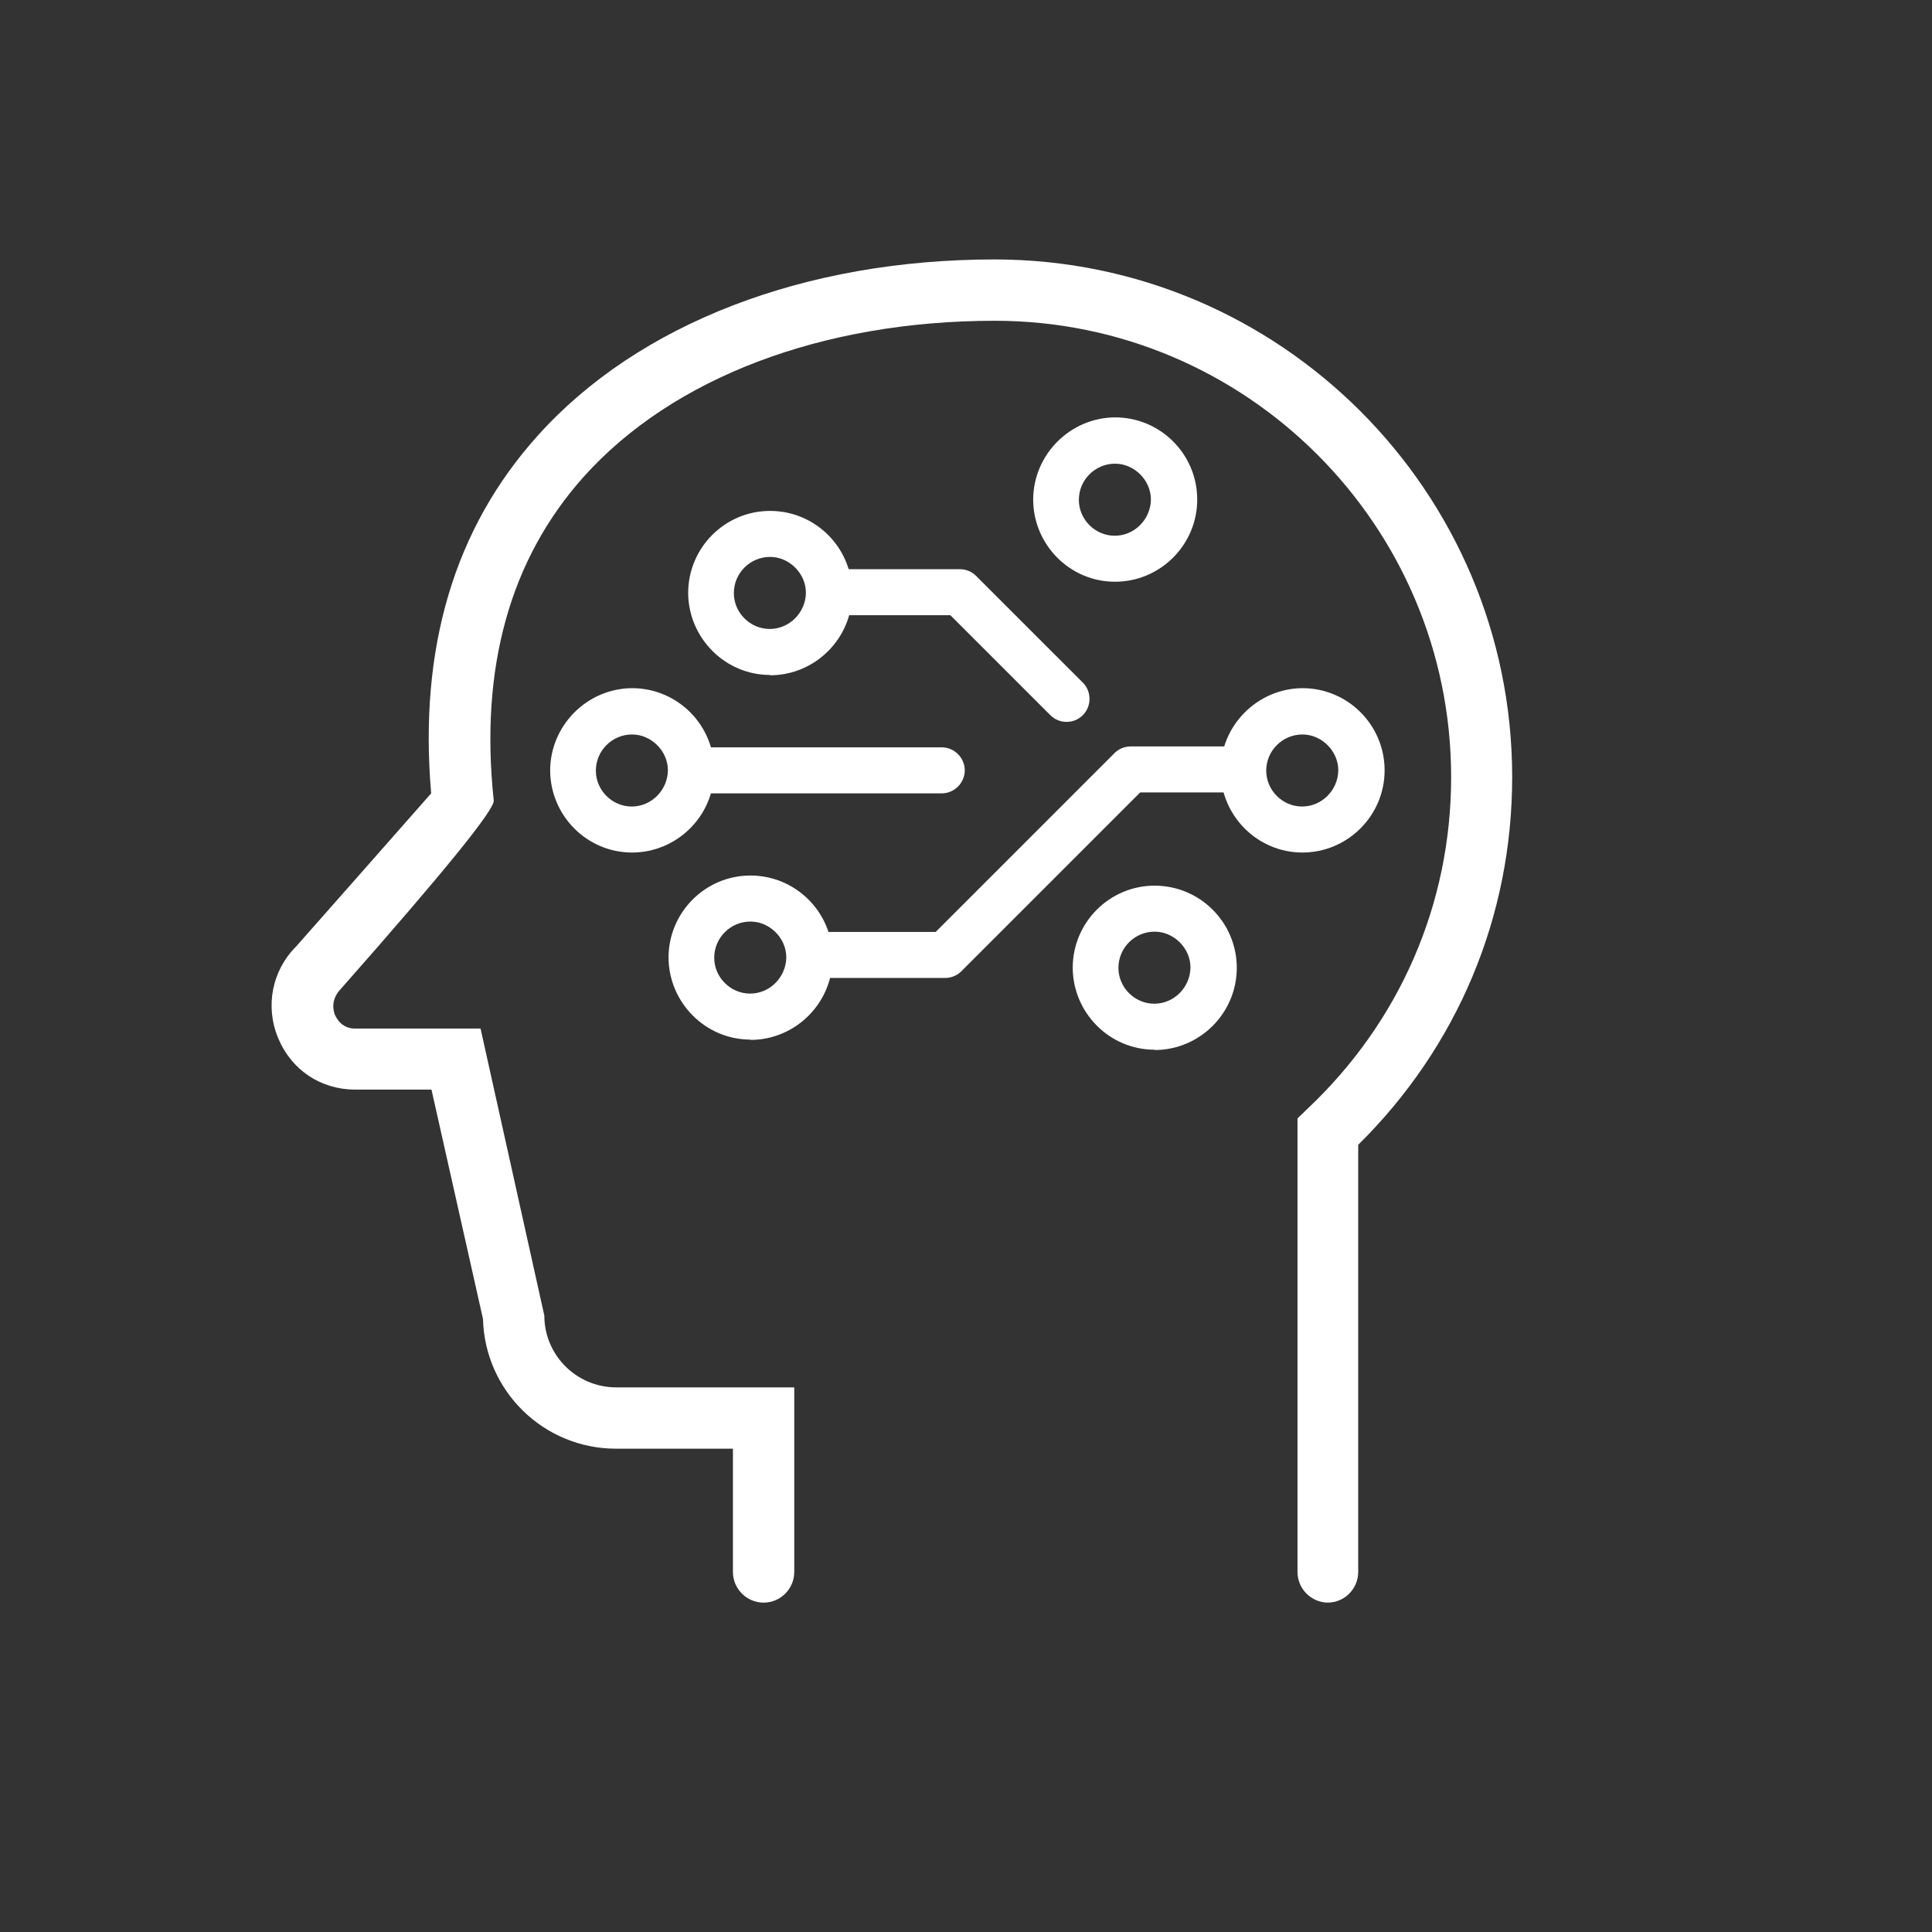
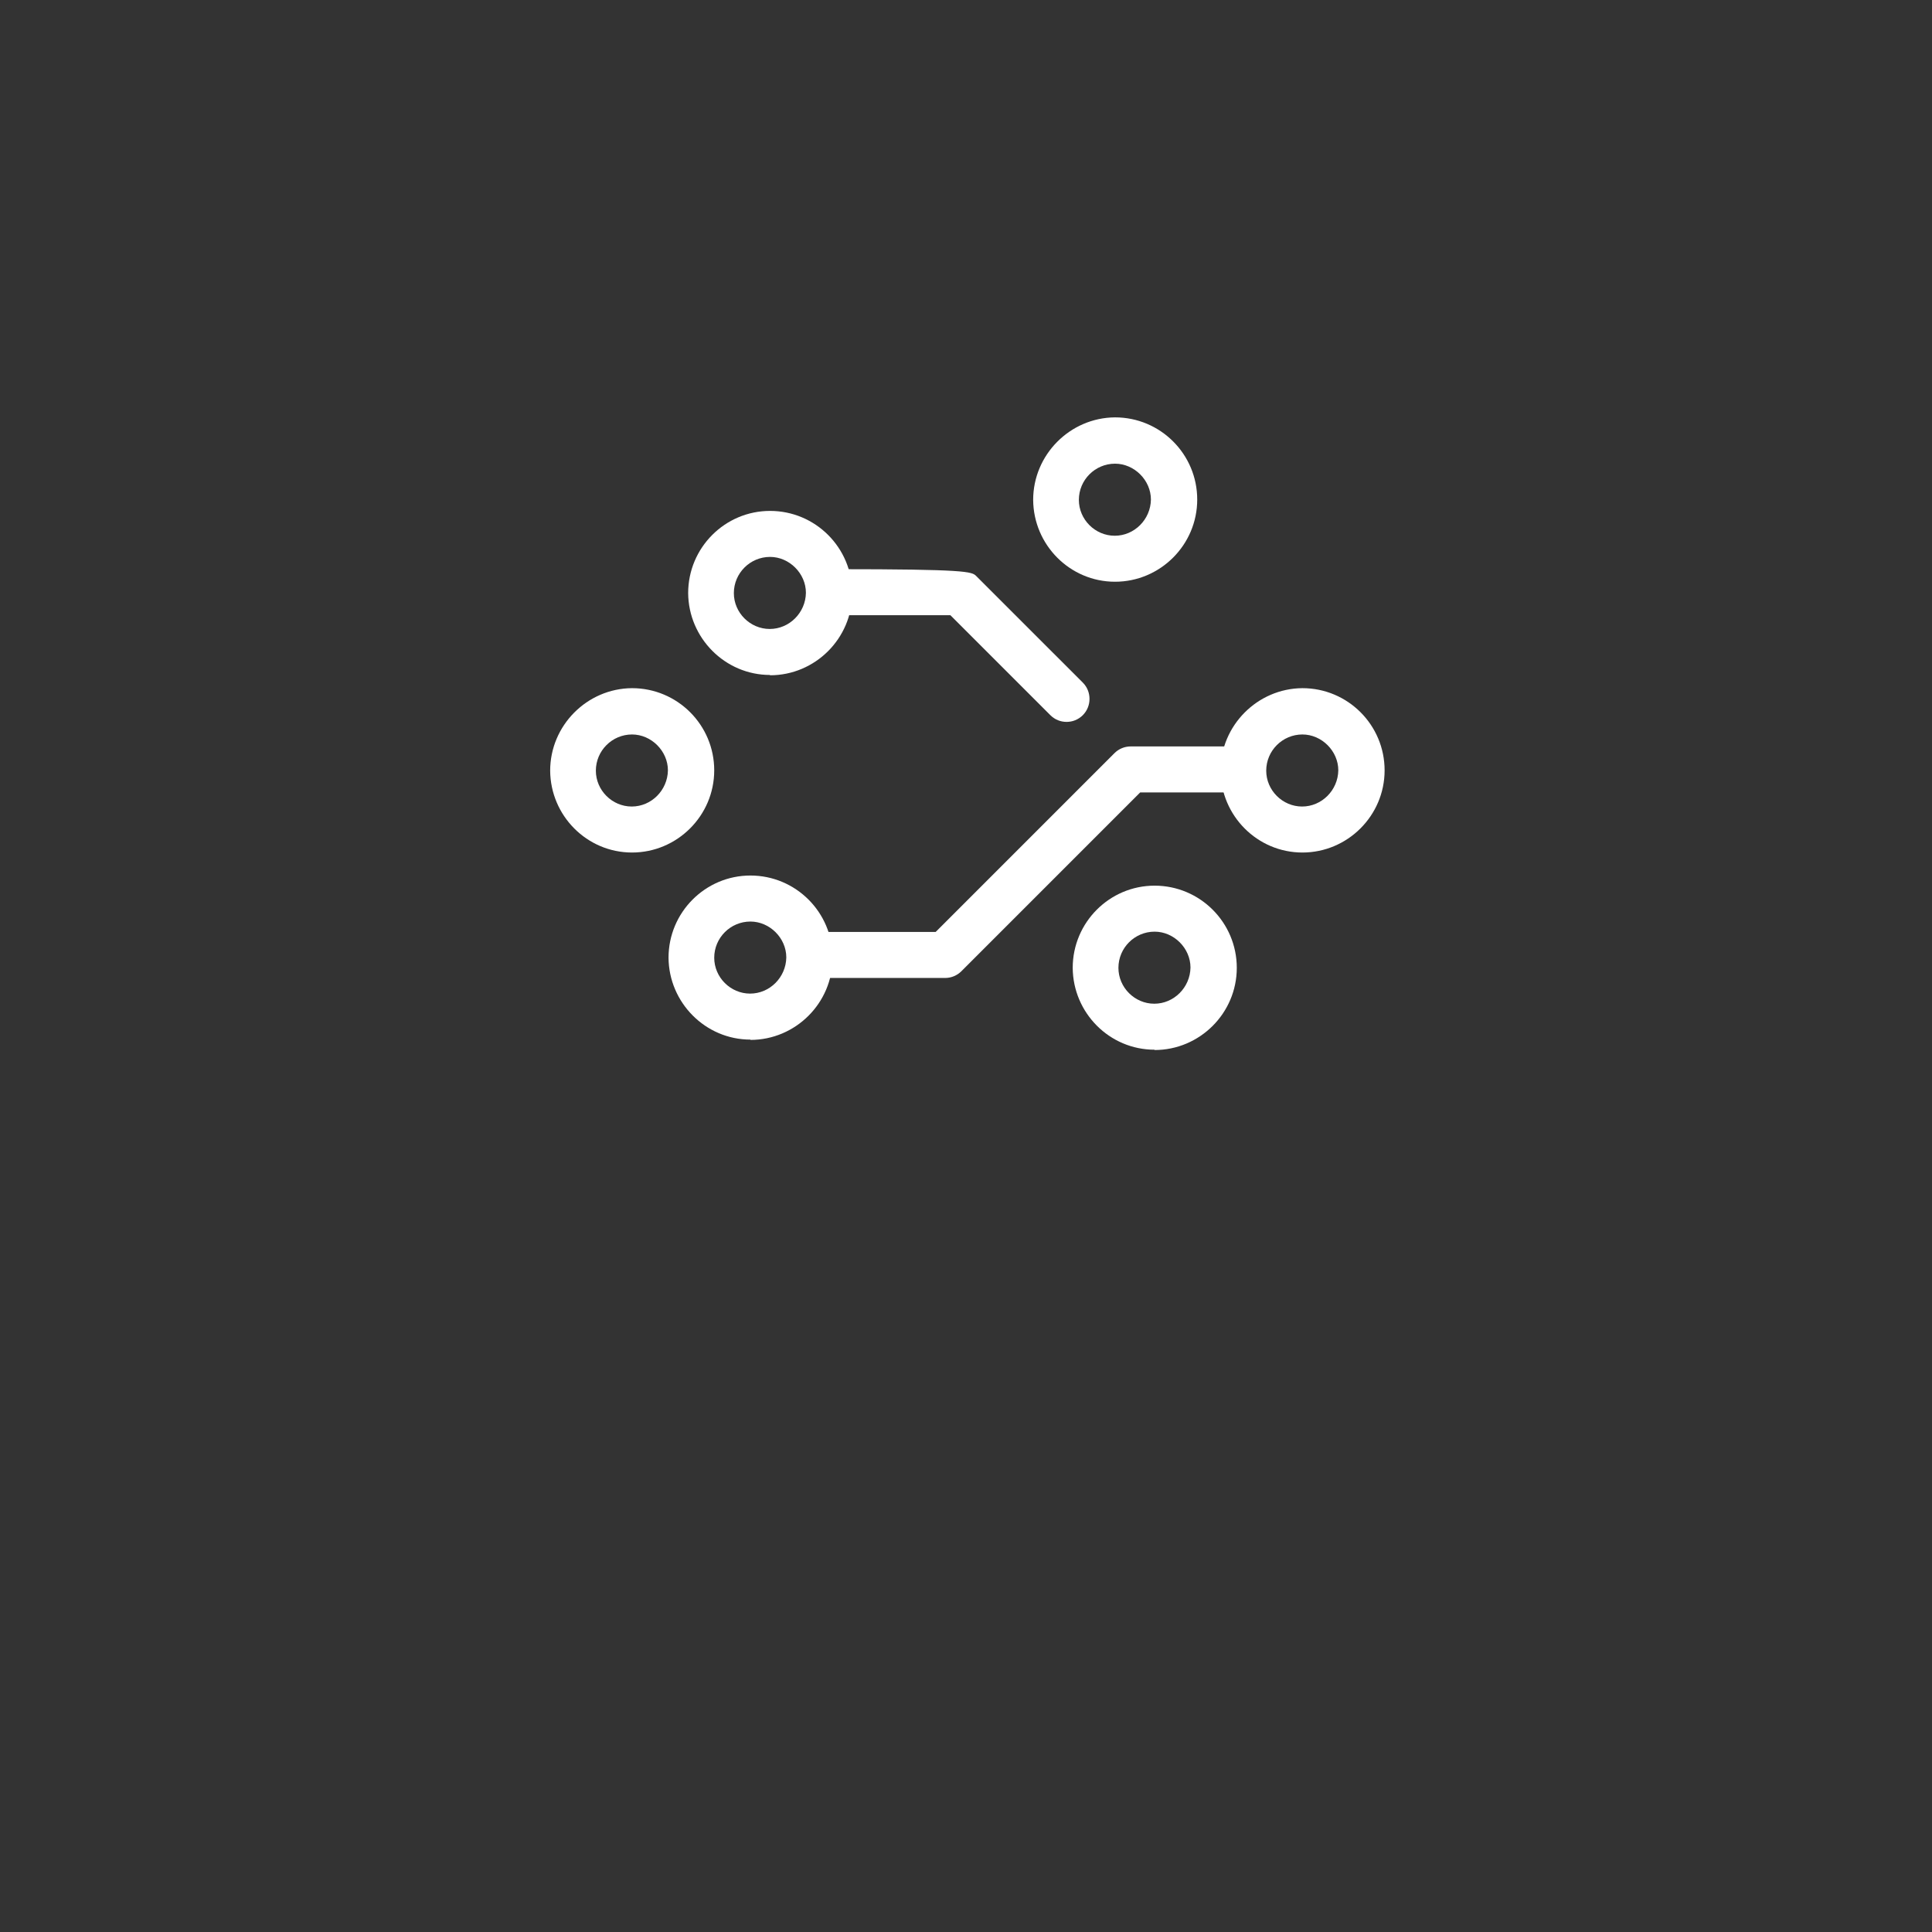
<svg xmlns="http://www.w3.org/2000/svg" width="94" height="94" xml:space="preserve" overflow="hidden">
  <rect width="100%" height="100%" fill="#333333" stroke="none" />
  <g transform="translate(-602 -455)">
-     <path d="M666.621 532.975C665.801 532.975 665.129 532.304 665.129 531.483L665.129 509.416 665.592 508.968C670.113 504.716 672.604 498.971 672.604 492.809 672.604 480.559 662.637 470.607 650.403 470.607 642.017 470.607 634.736 473.367 630.409 478.187 626.813 482.2 625.336 487.497 626.022 493.943 626.092 494.361 623.615 497.414 618.592 503.104 618.055 503.656 618.234 504.208 618.293 504.372 618.383 504.566 618.637 505.044 619.278 505.044L625.381 505.044 628.484 519.01C628.484 520.934 630.051 522.501 631.976 522.501L640.644 522.501 640.644 531.483C640.644 532.304 639.973 532.975 639.152 532.975 638.332 532.975 637.66 532.304 637.66 531.483L637.66 525.485 631.976 525.485C628.454 525.485 625.59 522.68 625.5 519.174L622.993 508.013 619.278 508.013C617.607 508.013 616.175 507.058 615.533 505.506 614.891 503.97 615.235 502.224 616.398 501.06 616.398 501.06 621.486 495.301 622.978 493.6 622.367 486.527 624.112 480.693 628.171 476.187 633.065 470.741 641.152 467.623 650.388 467.623 664.279 467.623 675.574 478.918 675.574 492.809 675.574 499.598 672.918 505.924 668.083 510.699L668.083 531.483C668.083 532.304 667.412 532.975 666.591 532.975Z" fill="#FFFFFF" />
    <path d="M647.985 502.582 641.659 502.582C641.047 502.582 640.54 502.075 640.54 501.463 640.54 500.851 641.047 500.344 641.659 500.344L647.523 500.344 656.222 491.645C656.43 491.436 656.714 491.317 657.012 491.317L661.757 491.317C662.369 491.317 662.876 491.824 662.876 492.436 662.876 493.048 662.369 493.555 661.757 493.555L657.475 493.555 648.776 502.254C648.567 502.463 648.284 502.582 647.985 502.582Z" fill="#FFFFFF" />
-     <path d="M647.821 493.6 635.646 493.6C635.034 493.6 634.527 493.092 634.527 492.481 634.527 491.869 635.034 491.362 635.646 491.362L647.821 491.362C648.433 491.362 648.94 491.869 648.94 492.481 648.94 493.092 648.433 493.6 647.821 493.6Z" fill="#FFFFFF" />
-     <path d="M653.894 490.123C653.61 490.123 653.327 490.019 653.103 489.795L648.239 484.931 642.674 484.931C642.062 484.931 641.555 484.423 641.555 483.812 641.555 483.2 642.062 482.693 642.674 482.693L648.702 482.693C649 482.693 649.284 482.812 649.492 483.021L654.685 488.213C655.117 488.646 655.117 489.362 654.685 489.795 654.461 490.019 654.177 490.123 653.894 490.123Z" fill="#FFFFFF" />
+     <path d="M653.894 490.123C653.61 490.123 653.327 490.019 653.103 489.795L648.239 484.931 642.674 484.931C642.062 484.931 641.555 484.423 641.555 483.812 641.555 483.2 642.062 482.693 642.674 482.693C649 482.693 649.284 482.812 649.492 483.021L654.685 488.213C655.117 488.646 655.117 489.362 654.685 489.795 654.461 490.019 654.177 490.123 653.894 490.123Z" fill="#FFFFFF" />
    <path d="M639.466 487.84C637.272 487.84 635.497 486.035 635.482 483.857 635.482 481.648 637.272 479.858 639.466 479.858L639.466 479.858C641.674 479.858 643.464 481.648 643.464 483.857 643.464 486.065 641.659 487.855 639.466 487.855ZM639.466 482.096C638.496 482.096 637.705 482.887 637.705 483.857 637.705 484.811 638.496 485.602 639.451 485.602 640.406 485.602 641.197 484.811 641.211 483.842 641.211 482.902 640.406 482.096 639.466 482.096Z" fill="#FFFFFF" />
    <path d="M656.251 483.304C654.058 483.304 652.283 481.514 652.268 479.321 652.268 477.127 654.058 475.322 656.251 475.307L656.251 475.307C658.46 475.307 660.25 477.097 660.25 479.306 660.25 481.514 658.445 483.304 656.251 483.304ZM656.251 477.56C655.282 477.56 654.491 478.351 654.491 479.321 654.491 480.276 655.282 481.066 656.237 481.066 657.191 481.066 657.982 480.276 657.997 479.306 657.997 478.366 657.191 477.56 656.251 477.56Z" fill="#FFFFFF" />
    <path d="M632.751 496.479C630.558 496.479 628.783 494.689 628.768 492.496 628.768 490.302 630.558 488.497 632.751 488.482L632.751 488.482C634.96 488.482 636.75 490.272 636.75 492.481 636.75 494.689 634.945 496.479 632.751 496.479ZM632.751 490.735C631.782 490.735 630.991 491.526 630.991 492.496 630.991 493.45 631.782 494.241 632.737 494.241 633.691 494.241 634.482 493.45 634.497 492.481 634.497 491.541 633.691 490.735 632.751 490.735Z" fill="#FFFFFF" />
    <path d="M665.368 496.479C663.175 496.479 661.399 494.689 661.384 492.496 661.384 490.302 663.175 488.497 665.368 488.482L665.368 488.482C667.576 488.482 669.367 490.272 669.367 492.481 669.367 494.689 667.561 496.479 665.368 496.479ZM665.368 490.735C664.398 490.735 663.607 491.526 663.607 492.496 663.607 493.45 664.398 494.241 665.353 494.241 666.308 494.241 667.099 493.45 667.114 492.481 667.114 491.541 666.308 490.735 665.368 490.735Z" fill="#FFFFFF" />
    <path d="M638.511 505.581C636.317 505.581 634.542 503.776 634.527 501.597 634.527 499.389 636.317 497.598 638.511 497.598L638.511 497.598C640.719 497.598 642.51 499.389 642.51 501.597 642.51 503.805 640.704 505.596 638.511 505.596ZM638.511 499.837C637.541 499.837 636.75 500.627 636.75 501.597 636.75 502.552 637.541 503.343 638.496 503.343 639.451 503.343 640.242 502.552 640.257 501.582 640.257 500.642 639.451 499.837 638.511 499.837Z" fill="#FFFFFF" />
    <path d="M658.176 506.073C655.983 506.073 654.207 504.283 654.192 502.09 654.192 499.881 655.983 498.091 658.176 498.091L658.176 498.091C660.384 498.091 662.175 499.881 662.175 502.09 662.175 504.298 660.37 506.088 658.176 506.088ZM658.176 500.329C657.206 500.329 656.416 501.12 656.416 502.09 656.416 503.044 657.206 503.835 658.161 503.835 659.116 503.835 659.907 503.044 659.922 502.075 659.922 501.135 659.116 500.329 658.176 500.329Z" fill="#FFFFFF" />
  </g>
</svg>